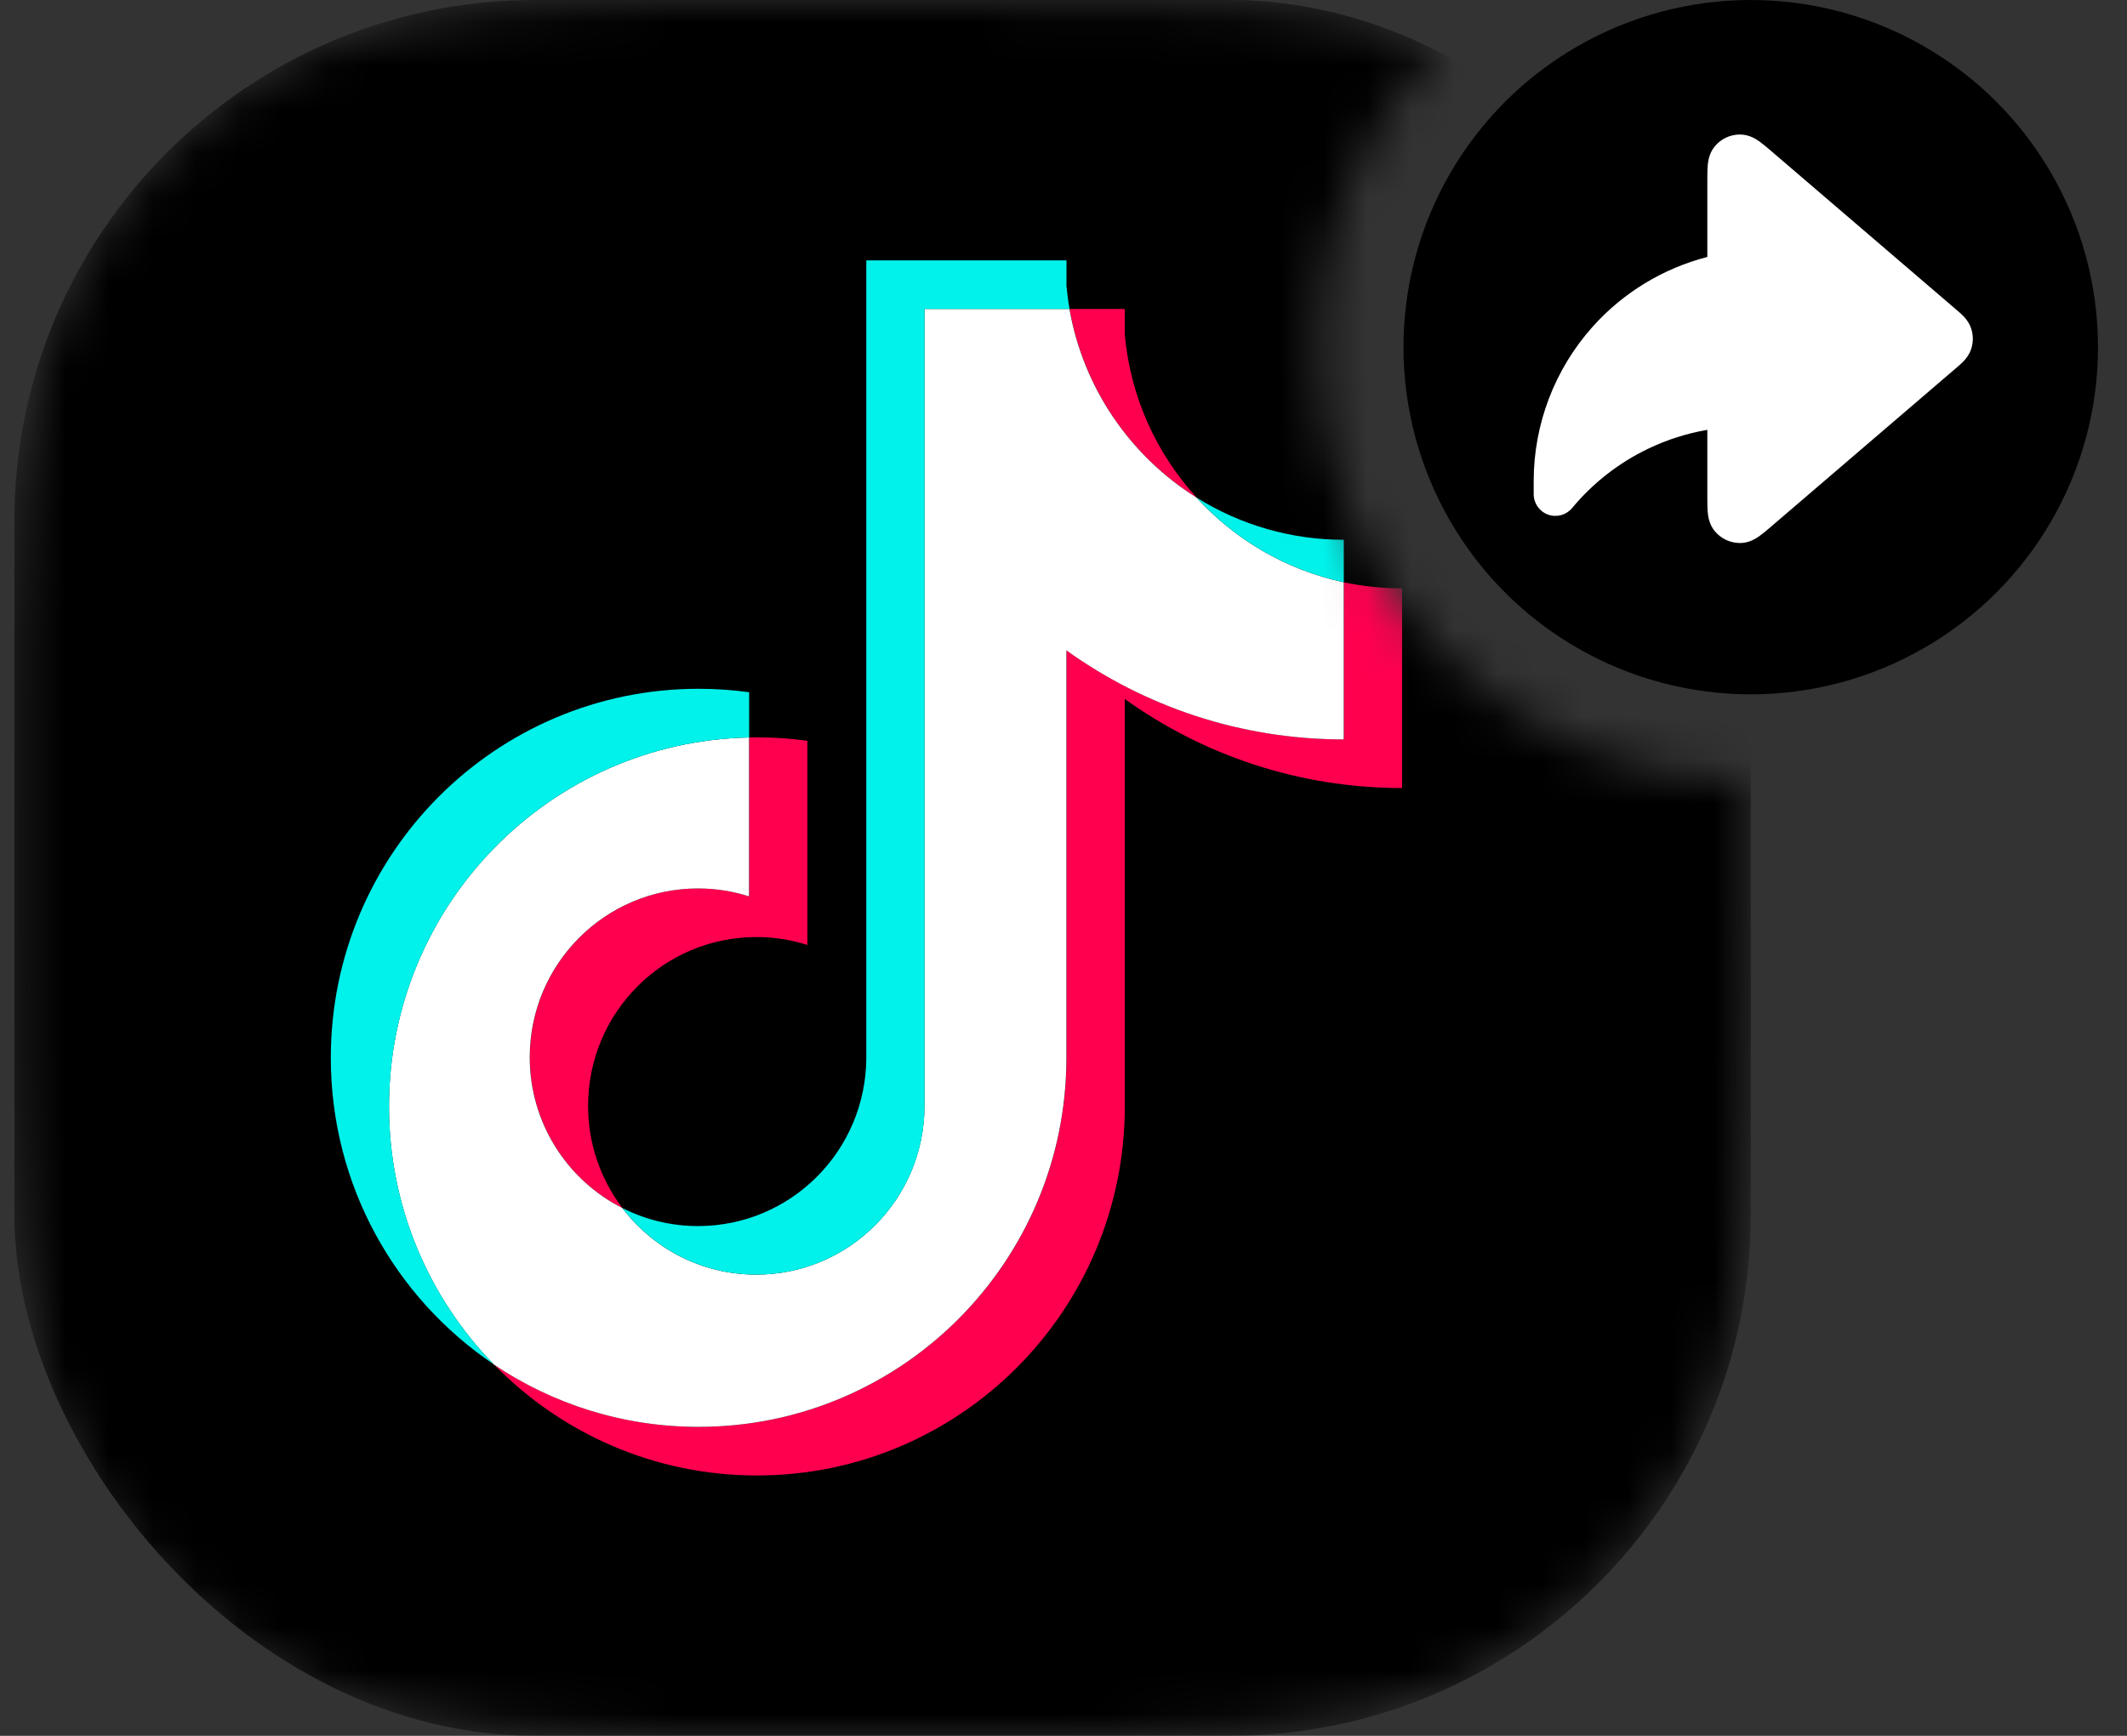
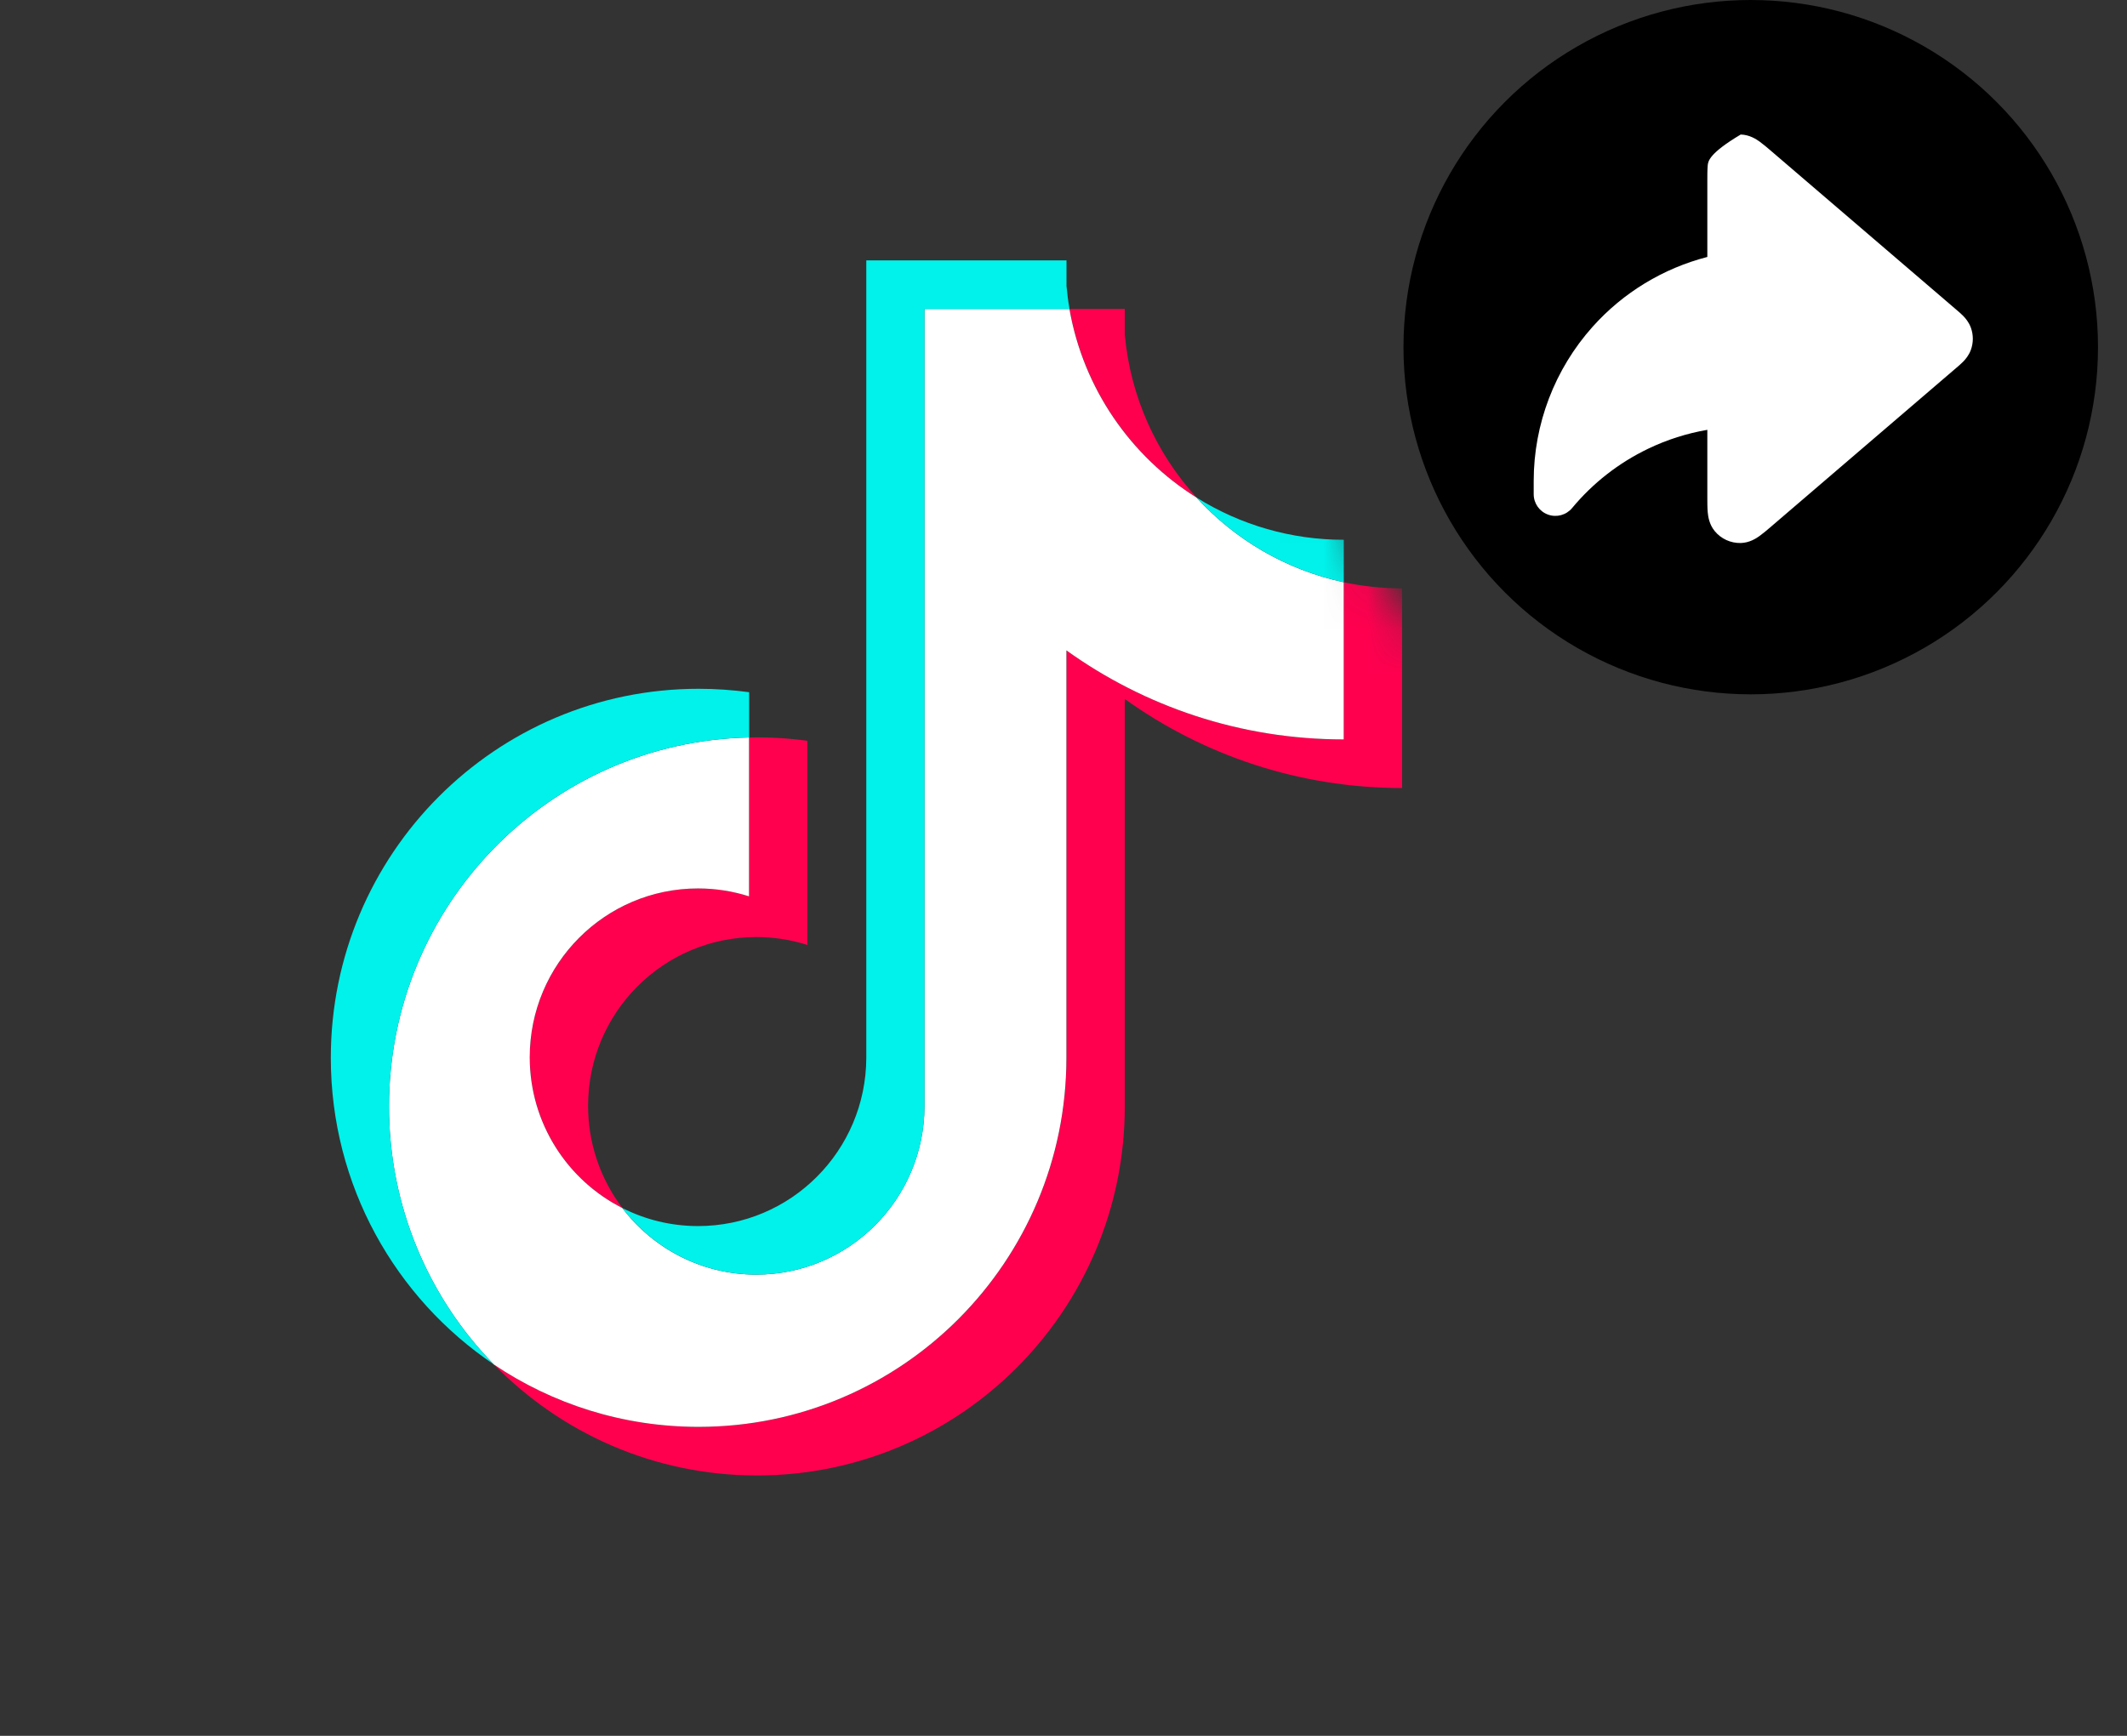
<svg xmlns="http://www.w3.org/2000/svg" width="49" height="40" viewBox="0 0 49 40" fill="none">
  <rect x="0" y="0" width="49" height="40" fill="#333333" stroke="none" />
  <mask id="mask0_197_2186" style="mask-type:alpha" maskUnits="userSpaceOnUse" x="0" y="0" width="41" height="40">
    <path fill-rule="evenodd" clip-rule="evenodd" d="M33.165 1.026C30.67 1.61962e-06 27.33 0 21.132 0H19.532C12.811 0 9.451 0 6.884 1.308C4.626 2.458 2.79 4.294 1.64 6.552C0.332 9.119 0.332 12.479 0.332 19.2V20.8C0.332 27.521 0.332 30.881 1.64 33.448C2.79 35.706 4.626 37.542 6.884 38.692C9.451 40 12.811 40 19.532 40H21.132C27.853 40 31.213 40 33.78 38.692C36.038 37.542 37.874 35.706 39.024 33.448C40.332 30.881 40.332 27.521 40.332 20.8V19.2C40.332 18.788 40.332 18.388 40.332 18C34.809 18 30.332 13.523 30.332 8C30.332 5.288 31.412 2.827 33.165 1.026Z" fill="#D9D9D9" />
  </mask>
  <g mask="url(#mask0_197_2186)">
-     <rect x="0.332" width="40" height="40" rx="12" fill="black" />
    <path d="M25.912 16.107C27.712 17.399 29.918 18.159 32.3 18.159V13.558C31.849 13.558 31.4 13.511 30.959 13.418V17.039C28.576 17.039 26.371 16.279 24.57 14.987V24.376C24.57 29.073 20.776 32.88 16.096 32.88C14.35 32.88 12.727 32.35 11.379 31.442C12.918 33.02 15.063 34 17.438 34C22.118 34 25.912 30.193 25.912 25.496V16.107H25.912ZM27.567 11.466C26.646 10.457 26.042 9.153 25.912 7.712V7.12H24.64C24.96 8.952 26.052 10.517 27.567 11.466ZM14.339 27.837C13.825 27.161 13.547 26.333 13.548 25.482C13.548 23.334 15.283 21.593 17.424 21.593C17.823 21.593 18.22 21.654 18.6 21.775V17.071C18.156 17.01 17.707 16.984 17.259 16.994V20.655C16.878 20.534 16.482 20.472 16.083 20.473C13.942 20.473 12.207 22.214 12.207 24.363C12.207 25.882 13.074 27.197 14.339 27.837Z" fill="#FF004F" />
    <path d="M24.567 14.987C26.368 16.279 28.573 17.039 30.956 17.039V13.417C29.626 13.133 28.449 12.436 27.564 11.466C26.049 10.517 24.957 8.952 24.637 7.12H21.297V25.496C21.29 27.638 19.558 29.372 17.421 29.372C16.162 29.372 15.044 28.77 14.336 27.837C13.071 27.197 12.204 25.881 12.204 24.363C12.204 22.214 13.939 20.473 16.08 20.473C16.49 20.473 16.885 20.537 17.256 20.655V16.994C12.659 17.089 8.961 20.859 8.961 25.496C8.961 27.81 9.882 29.909 11.376 31.442C12.724 32.35 14.347 32.88 16.093 32.88C20.773 32.88 24.567 29.073 24.567 24.376V14.987H24.567Z" fill="white" />
    <path d="M30.957 13.417V12.438C29.758 12.44 28.583 12.103 27.565 11.466C28.466 12.455 29.652 13.137 30.957 13.417ZM24.639 7.12C24.608 6.945 24.585 6.769 24.569 6.592V6H19.957V24.376C19.95 26.518 18.218 28.253 16.081 28.253C15.454 28.253 14.862 28.103 14.337 27.837C15.046 28.77 16.164 29.372 17.423 29.372C19.559 29.372 21.292 27.638 21.299 25.496V7.12H24.639ZM17.258 16.994V15.951C16.873 15.899 16.484 15.872 16.095 15.872C11.415 15.872 7.621 19.68 7.621 24.376C7.621 27.32 9.112 29.915 11.378 31.442C9.884 29.909 8.963 27.81 8.963 25.496C8.963 20.859 12.66 17.089 17.258 16.994Z" fill="#00F2EA" />
  </g>
  <circle cx="40.332" cy="8" r="8" fill="black" />
-   <path d="M40.101 3.1C39.869 3.094 39.647 3.196 39.501 3.376C39.372 3.534 39.35 3.717 39.341 3.811C39.332 3.912 39.332 4.036 39.332 4.158L39.332 5.921C38.317 6.183 37.395 6.74 36.689 7.53C35.816 8.507 35.333 9.772 35.332 11.082V11.388C35.332 11.599 35.464 11.787 35.662 11.858C35.86 11.93 36.082 11.869 36.217 11.707C36.695 11.131 37.293 10.664 37.969 10.34C38.402 10.132 38.861 9.986 39.332 9.905L39.332 11.455C39.332 11.577 39.332 11.701 39.341 11.802C39.35 11.896 39.372 12.079 39.501 12.237C39.647 12.416 39.869 12.518 40.101 12.513C40.304 12.508 40.458 12.406 40.535 12.351C40.617 12.292 40.711 12.212 40.804 12.132L45.063 8.481C45.115 8.437 45.176 8.385 45.225 8.335C45.28 8.279 45.357 8.189 45.404 8.06C45.463 7.896 45.463 7.717 45.404 7.553C45.357 7.424 45.28 7.334 45.225 7.278C45.176 7.228 45.115 7.176 45.063 7.132L40.804 3.481C40.711 3.401 40.617 3.321 40.535 3.262C40.458 3.207 40.304 3.105 40.101 3.1Z" fill="white" />
+   <path d="M40.101 3.1C39.372 3.534 39.35 3.717 39.341 3.811C39.332 3.912 39.332 4.036 39.332 4.158L39.332 5.921C38.317 6.183 37.395 6.74 36.689 7.53C35.816 8.507 35.333 9.772 35.332 11.082V11.388C35.332 11.599 35.464 11.787 35.662 11.858C35.86 11.93 36.082 11.869 36.217 11.707C36.695 11.131 37.293 10.664 37.969 10.34C38.402 10.132 38.861 9.986 39.332 9.905L39.332 11.455C39.332 11.577 39.332 11.701 39.341 11.802C39.35 11.896 39.372 12.079 39.501 12.237C39.647 12.416 39.869 12.518 40.101 12.513C40.304 12.508 40.458 12.406 40.535 12.351C40.617 12.292 40.711 12.212 40.804 12.132L45.063 8.481C45.115 8.437 45.176 8.385 45.225 8.335C45.28 8.279 45.357 8.189 45.404 8.06C45.463 7.896 45.463 7.717 45.404 7.553C45.357 7.424 45.28 7.334 45.225 7.278C45.176 7.228 45.115 7.176 45.063 7.132L40.804 3.481C40.711 3.401 40.617 3.321 40.535 3.262C40.458 3.207 40.304 3.105 40.101 3.1Z" fill="white" />
</svg>